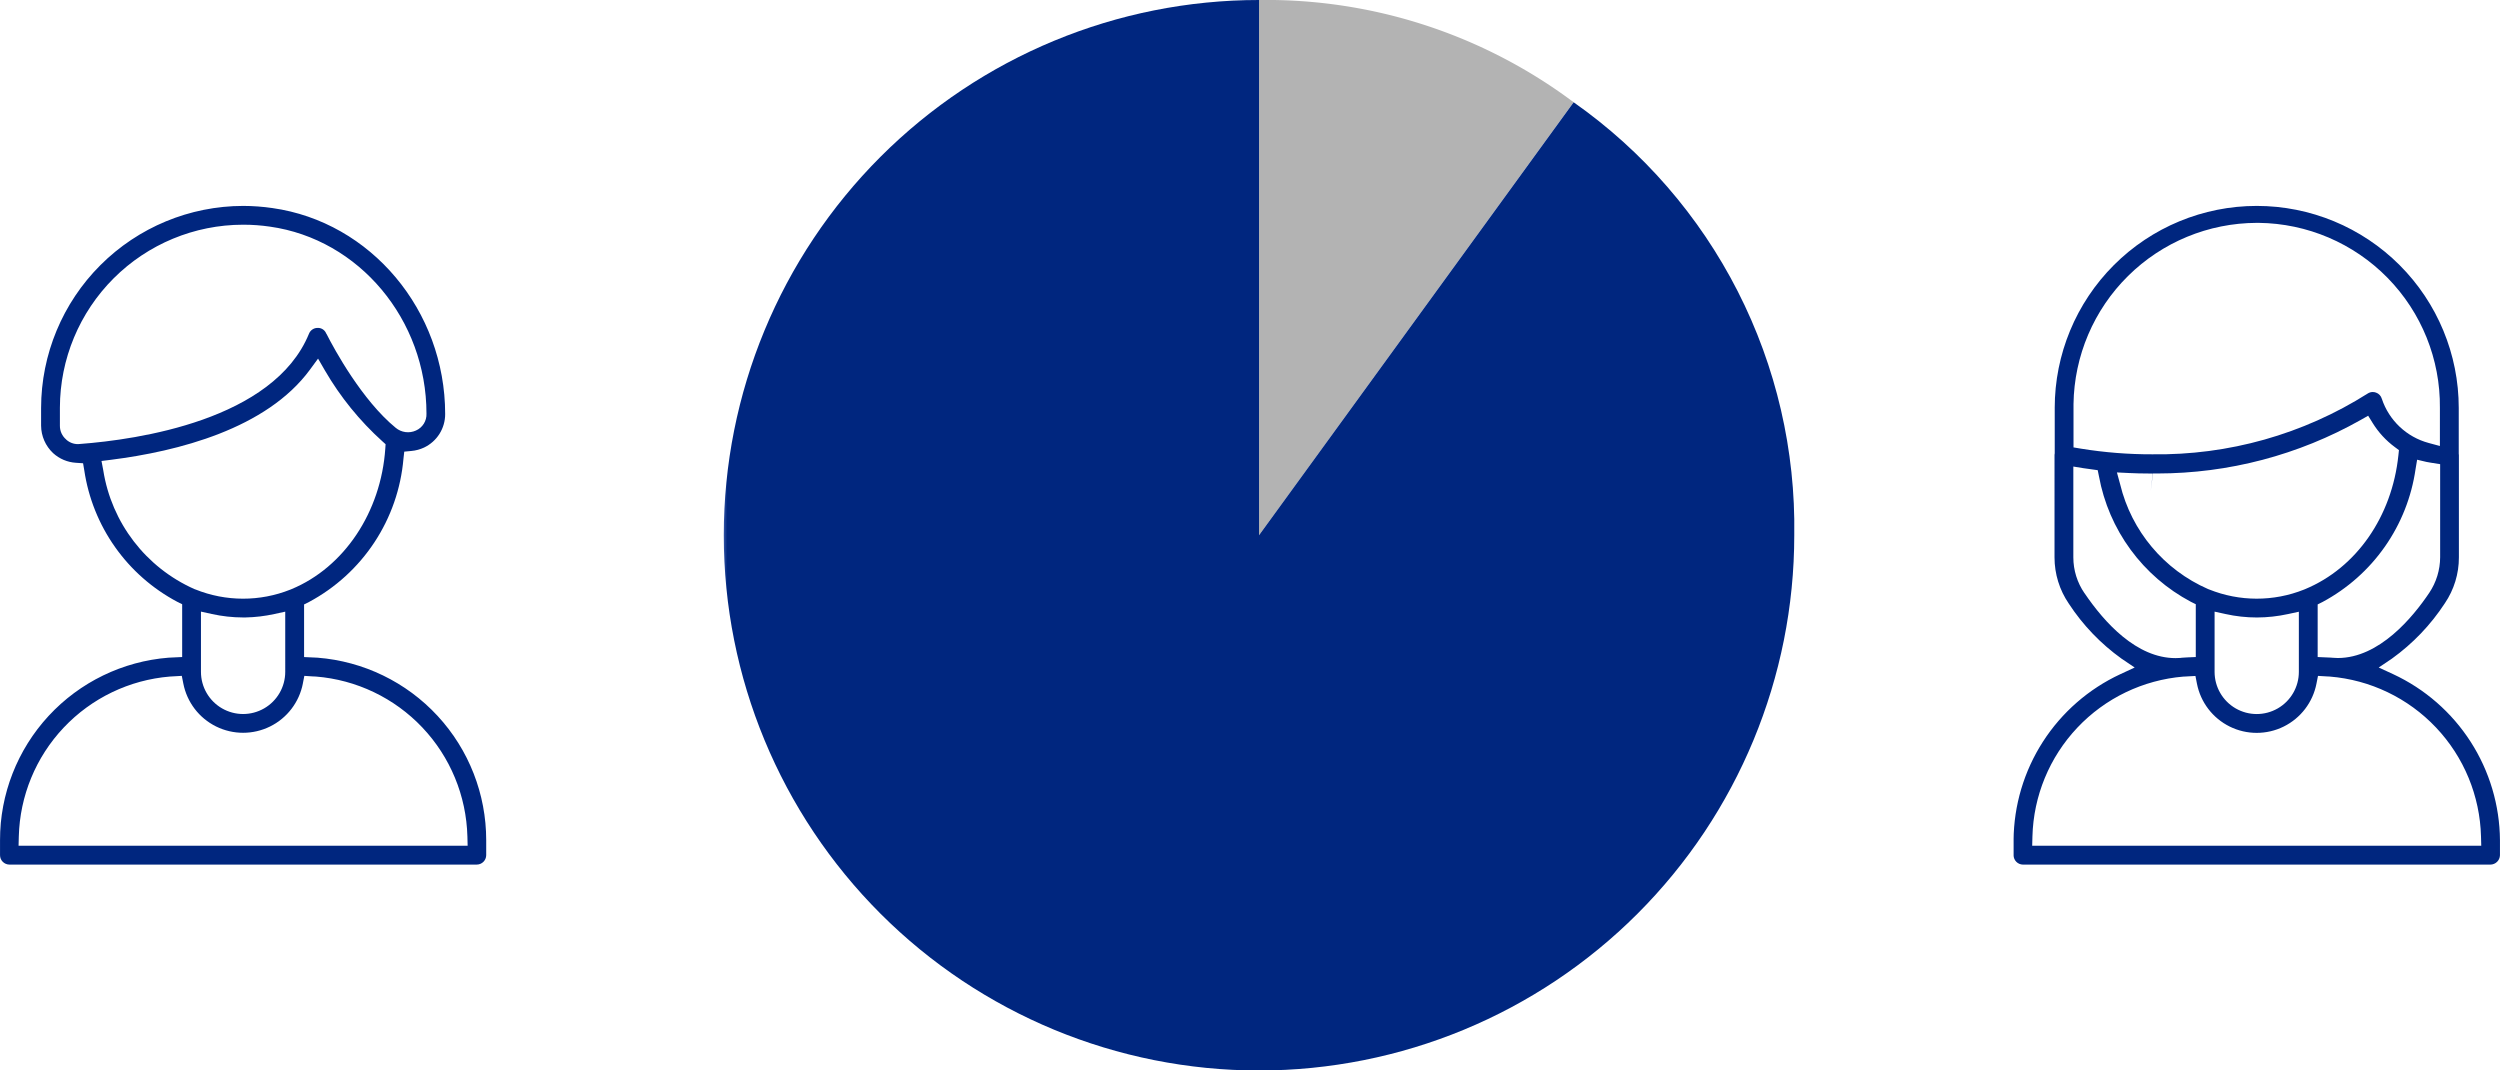
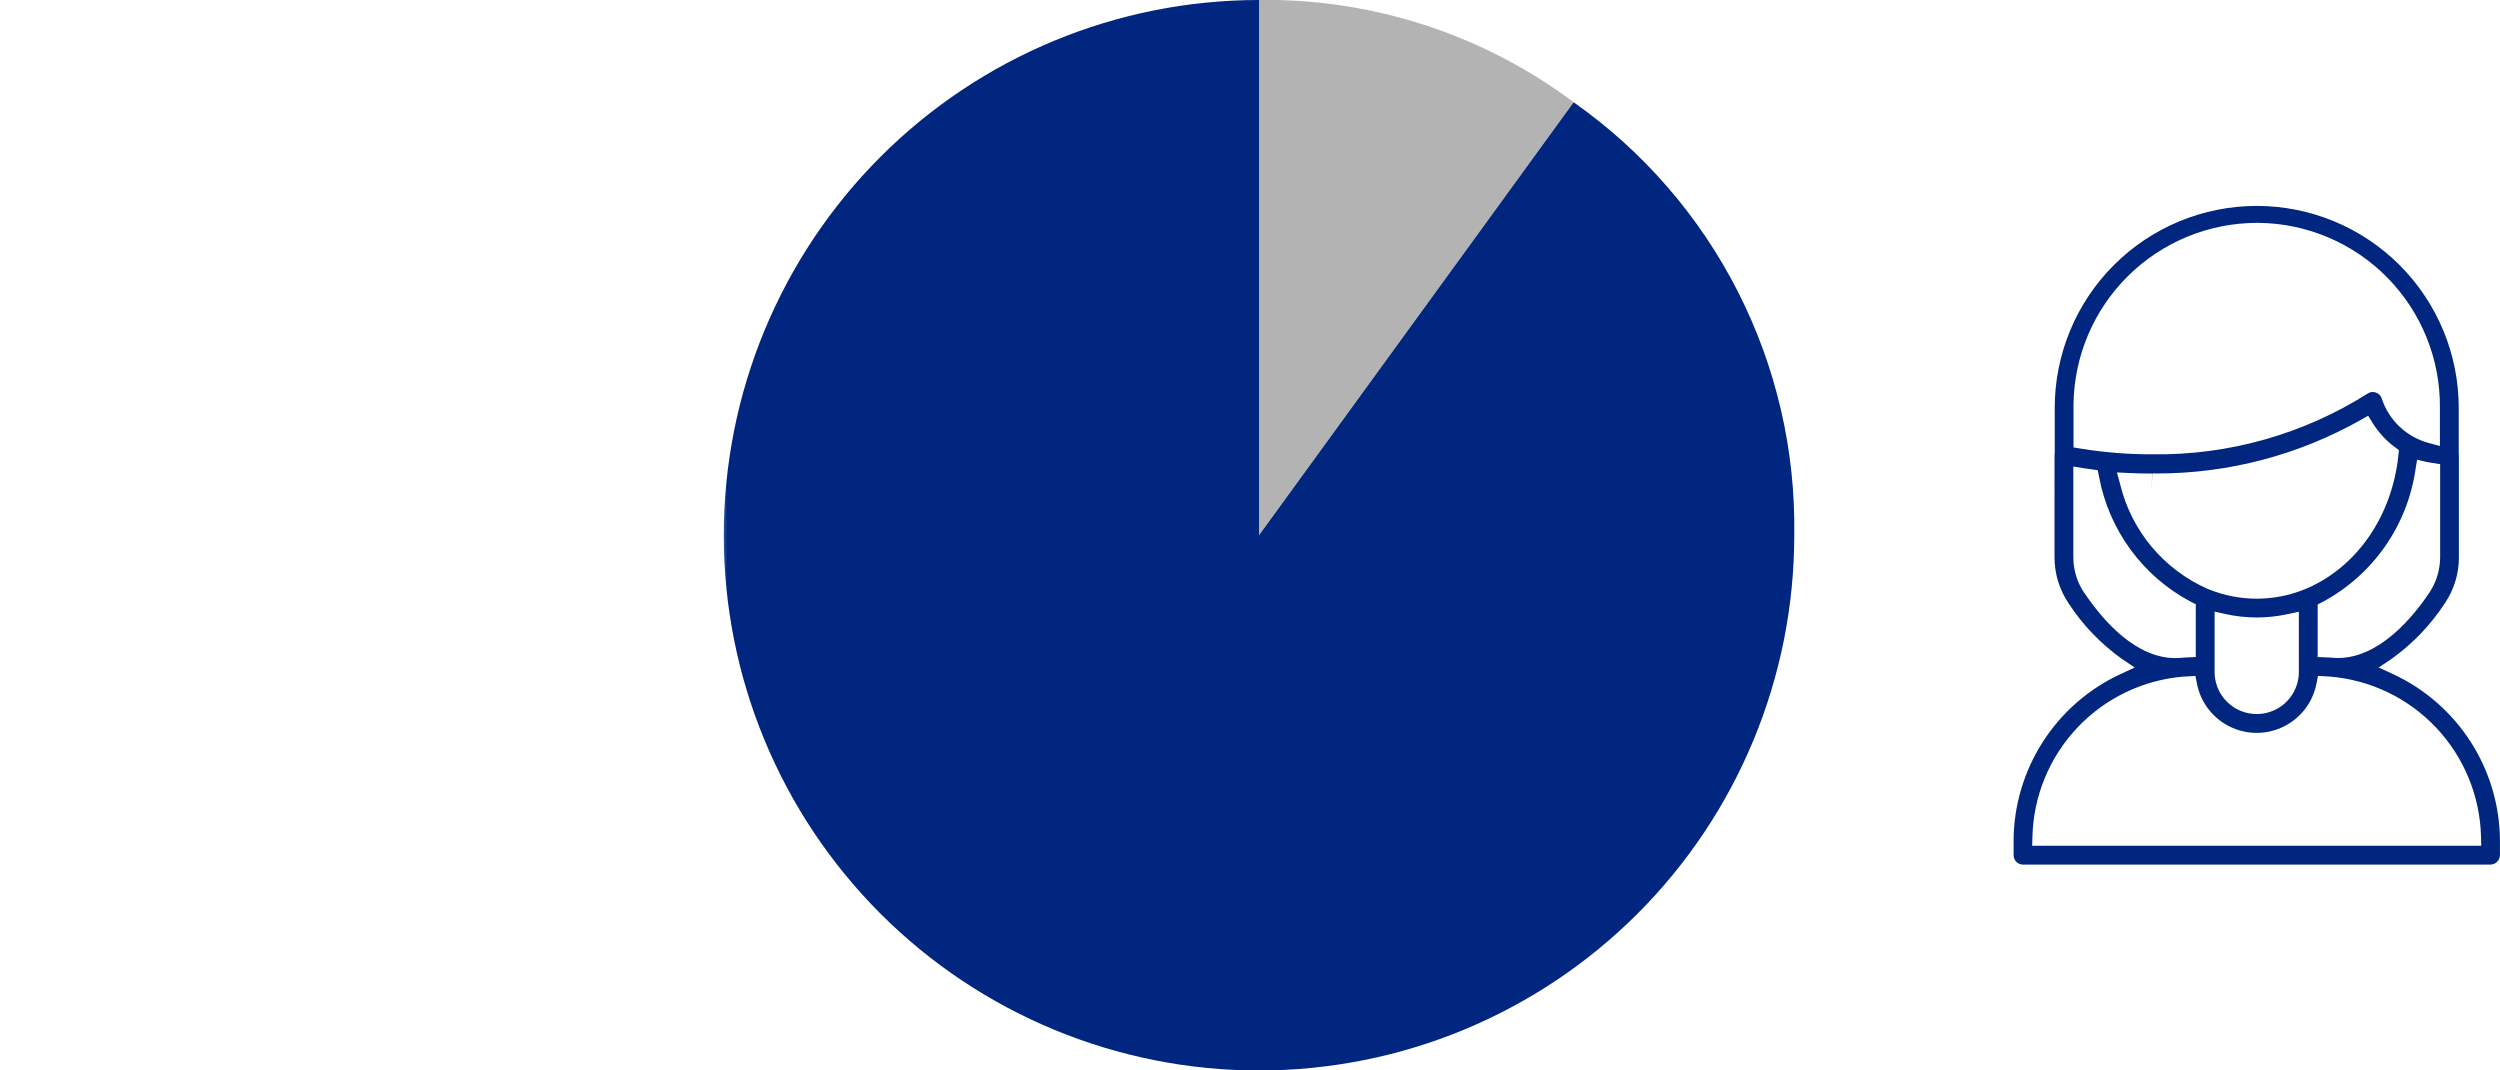
<svg xmlns="http://www.w3.org/2000/svg" xmlns:xlink="http://www.w3.org/1999/xlink" width="251.791" height="107.816" viewBox="0 0 251.791 107.816">
  <defs>
    <clipPath id="clip-path">
-       <path id="パス_77819" data-name="パス 77819" d="M31.4,49.008l.152-.776.789.051s.295.011.374.017A16.589,16.589,0,0,1,47.975,64.414l.024.925H2.77l.024-.924A16.584,16.584,0,0,1,18.018,48.3c.089-.009.184-.014.279-.015l.913-.054.153.774a6.134,6.134,0,0,0,12.041,0M21.14,47.83V41.76l1.094.24a14.584,14.584,0,0,0,3.147.349l.238,0a14.923,14.923,0,0,0,2.918-.347l1.091-.237V47.83a4.244,4.244,0,0,1-8.488,0m-.556-8.3-.1-.037A15.776,15.776,0,0,1,11.3,27.529l-.178-.94.949-.119c6.729-.849,15.669-3.114,20.048-9.081l.814-1.111.69,1.192a29.7,29.7,0,0,0,5.788,7.139l.324.292-.029.436c-.435,6.405-4.144,11.963-9.45,14.161l-.105.043a12.839,12.839,0,0,1-9.57-.014M7.561,24.421a1.789,1.789,0,0,1-.628-1.383V21.207A18.46,18.46,0,0,1,25.367,2.793h.06a18.308,18.308,0,0,1,2.652.193c8.993,1.264,15.775,9.375,15.774,18.837a1.776,1.776,0,0,1-1.063,1.7,1.933,1.933,0,0,1-2.032-.271c-3.4-2.782-6.2-7.935-6.955-9.428l-.044-.065-.032-.072a.892.892,0,0,0-.863-.5h-.01a.928.928,0,0,0-.835.587c-3.565,8.713-17.33,10.669-23.039,11.1a1.658,1.658,0,0,1-.222.016,1.733,1.733,0,0,1-1.2-.465M5.039,21.246v1.785A3.829,3.829,0,0,0,6.251,25.8a3.759,3.759,0,0,0,2.306.972l.71.047.119.7A17.989,17.989,0,0,0,18.747,40.77l.5.248v5.317s-1.2.054-1.36.064A18.434,18.434,0,0,0,.9,64.787v1.5a.954.954,0,0,0,.947.952H48.919a.954.954,0,0,0,.95-.947v-1.5A18.431,18.431,0,0,0,32.876,46.4c-.084-.006-1.35-.062-1.35-.062v-5.3l.5-.25a18.127,18.127,0,0,0,9.508-14.414l.081-.725.726-.07a3.778,3.778,0,0,0,1.268-.342,3.72,3.72,0,0,0,2.126-3.379c0-10.429-7.483-19.345-17.408-20.743A20.688,20.688,0,0,0,25.4.9,20.381,20.381,0,0,0,5.039,21.246" fill="none" />
-     </clipPath>
+       </clipPath>
    <linearGradient id="linear-gradient" x1="-0.018" y1="1.014" x2="0.002" y2="1.014" gradientUnits="objectBoundingBox">
      <stop offset="0" stop-color="#4f70be" />
      <stop offset="1" stop-color="#00267f" />
    </linearGradient>
    <clipPath id="clip-path-2">
      <path id="パス_77820" data-name="パス 77820" d="M230.207,49.008l.153-.774.913.054c.093,0,.185.006.268.013a16.586,16.586,0,0,1,15.237,16.114l.025.924H201.575l.024-.924a16.591,16.591,0,0,1,15.21-16.11l.061,0,1.146-.064.151.771a6.133,6.133,0,0,0,12.04,0m-10.262-1.179v-6.07l1.092.239a14.546,14.546,0,0,0,3.176.35,14.967,14.967,0,0,0,3.13-.345l1.089-.235v6.061a4.243,4.243,0,1,1-8.487,0M206.838,39.9a6.357,6.357,0,0,1-1.119-3.594V27.15l1.043.169c.15.025.3.044.45.062l.962.135.127.622a17.974,17.974,0,0,0,9.25,12.631l.5.248v5.318l-.86.037c-.172.008-.345.017-.531.033l-.163.021c-.163.012-.325.018-.485.018-3.916,0-7.15-3.563-9.171-6.547M231.759,46.4l-.113-.007c-.072,0-1.319-.058-1.319-.058v-5.3l.5-.25a18.1,18.1,0,0,0,9.358-13.372l.159-.952.938.222c.14.033.283.054.425.076l.956.152V36.29a6.488,6.488,0,0,1-1.1,3.583c-1.645,2.45-5.029,6.561-9.21,6.561q-.3,0-.594-.029m2.9-23.947.754-.427.455.737A8.688,8.688,0,0,0,238.1,25.19l.413.306-.054.509c-.643,6.185-4.241,11.353-9.39,13.489l-.121.05a12.838,12.838,0,0,1-9.552-.015l-.107-.04a15.486,15.486,0,0,1-8.855-10.551l-.325-1.195,1.237.06q.956.047,1.914.047l.46,0-.21,1.772.227-1.773.434,0a41.708,41.708,0,0,0,20.488-5.391m-28.17,2.89-.753-.126,0-4.361A18.511,18.511,0,0,1,224.185,2.607h.2a18.453,18.453,0,0,1,18.253,18.638V25.08l-1.133-.305a6.844,6.844,0,0,1-4.717-4.452.918.918,0,0,0-.579-.619.943.943,0,0,0-.332-.061.93.93,0,0,0-.515.156,39.527,39.527,0,0,1-21.7,6.118,44.051,44.051,0,0,1-7.174-.569m-2.643-4.1v4.565l-.021.157V36.3a8.242,8.242,0,0,0,1.435,4.651,20.881,20.881,0,0,0,5.317,5.549l1.322.891-1.446.671A18.6,18.6,0,0,0,199.7,64.791v1.5a.955.955,0,0,0,.946.95h47.071a.972.972,0,0,0,.97-.947v-1.5a18.6,18.6,0,0,0-10.763-16.736l-1.448-.669L237.8,46.5a21.024,21.024,0,0,0,5.336-5.58,8.2,8.2,0,0,0,1.415-4.631V25.99l-.015-.119V21.246a20.346,20.346,0,0,0-40.692,0" fill="none" />
    </clipPath>
    <linearGradient id="linear-gradient-2" x1="-4.077" y1="1.014" x2="-4.056" y2="1.014" xlink:href="#linear-gradient" />
    <clipPath id="clip-path-3">
      <rect id="長方形_44530" data-name="長方形 44530" width="107.816" height="107.816" fill="none" />
    </clipPath>
    <clipPath id="clip-path-4">
      <path id="パス_77822" data-name="パス 77822" d="M53.908,0a53.908,53.908,0,1,0,53.908,53.908A52.277,52.277,0,0,0,85.595,10.3L53.908,53.908Z" fill="none" />
    </clipPath>
    <linearGradient id="linear-gradient-3" x1="0" y1="1" x2="0.005" y2="1" xlink:href="#linear-gradient" />
  </defs>
  <g id="グループ_85609" data-name="グループ 85609" transform="translate(-387.104 -2009.261)">
    <g id="グループ_68517" data-name="グループ 68517" transform="translate(386.204 2029.1)">
      <g id="グループ_68514" data-name="グループ 68514">
        <g id="グループ_68513" data-name="グループ 68513" clip-path="url(#clip-path)">
-           <rect id="長方形_44528" data-name="長方形 44528" width="48.969" height="66.337" transform="translate(0.9 0.901)" fill="url(#linear-gradient)" />
-         </g>
+           </g>
      </g>
      <g id="グループ_68516" data-name="グループ 68516" transform="translate(4)">
        <g id="グループ_68515" data-name="グループ 68515" clip-path="url(#clip-path-2)">
          <rect id="長方形_44529" data-name="長方形 44529" width="48.987" height="66.338" transform="translate(199.704 0.9)" fill="url(#linear-gradient-2)" />
        </g>
      </g>
    </g>
    <g id="グループ_68522" data-name="グループ 68522" transform="translate(460 2009.261)">
      <g id="グループ_68519" data-name="グループ 68519">
        <g id="グループ_68518" data-name="グループ 68518" clip-path="url(#clip-path-3)">
          <path id="パス_77821" data-name="パス 77821" d="M92.317,53.907,124,10.295A51.652,51.652,0,0,0,92.317,0Z" transform="translate(-38.409 0)" fill="#b3b3b3" />
        </g>
      </g>
      <g id="グループ_68521" data-name="グループ 68521">
        <g id="グループ_68520" data-name="グループ 68520" clip-path="url(#clip-path-4)">
          <rect id="長方形_44531" data-name="長方形 44531" width="107.816" height="107.816" fill="url(#linear-gradient-3)" />
        </g>
      </g>
    </g>
  </g>
</svg>